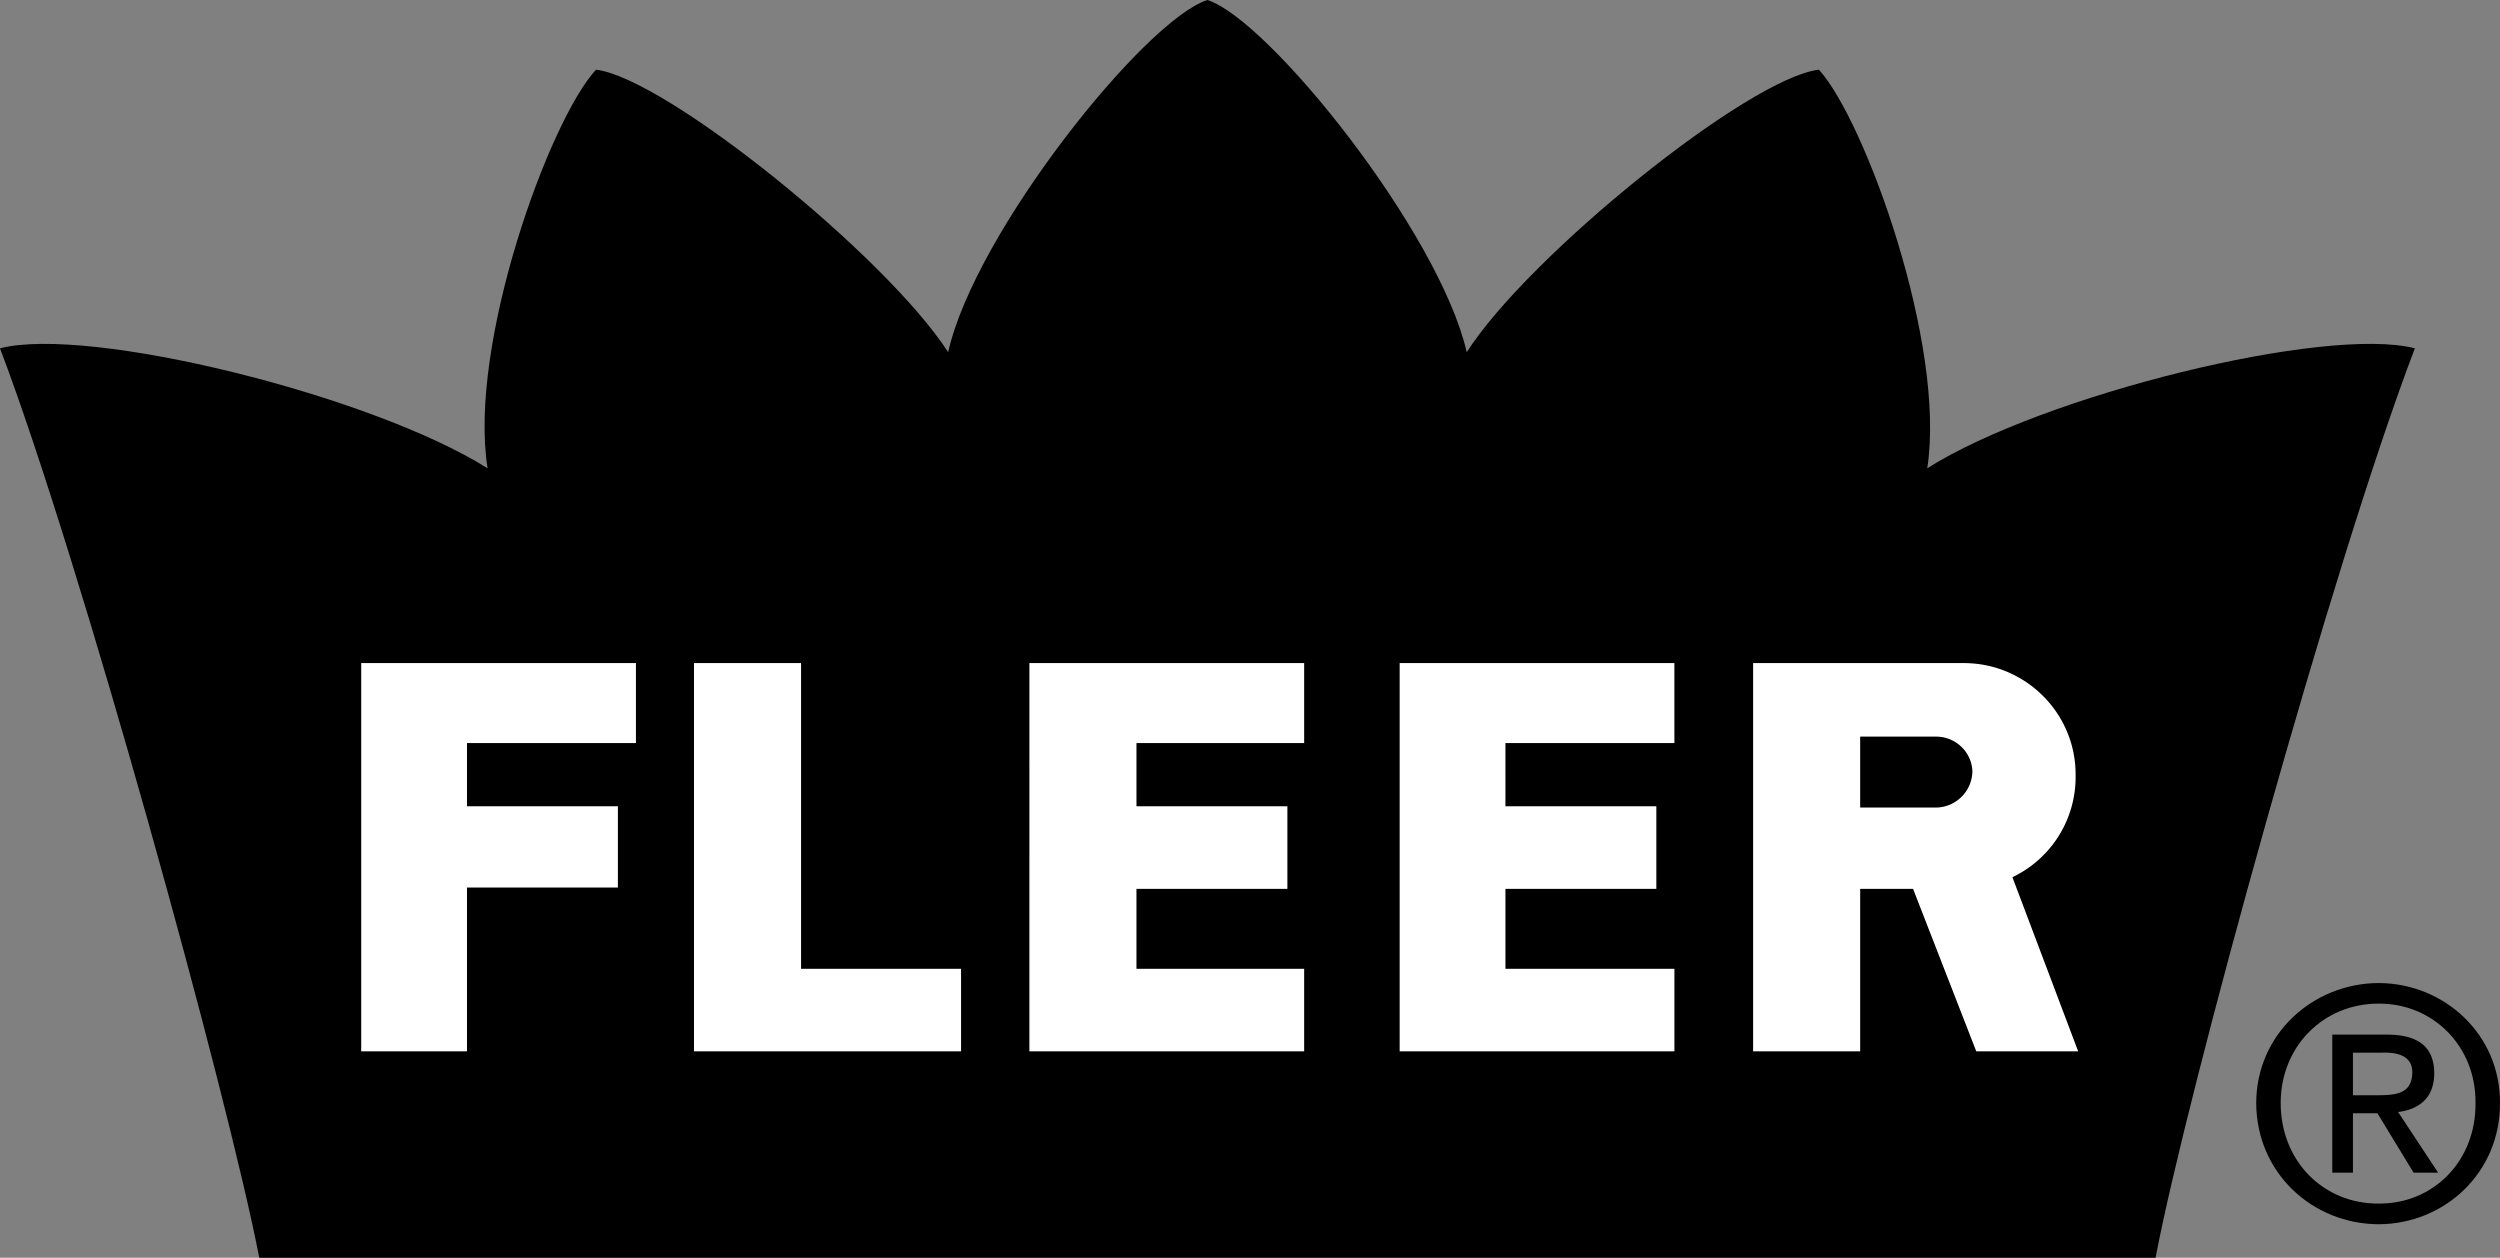
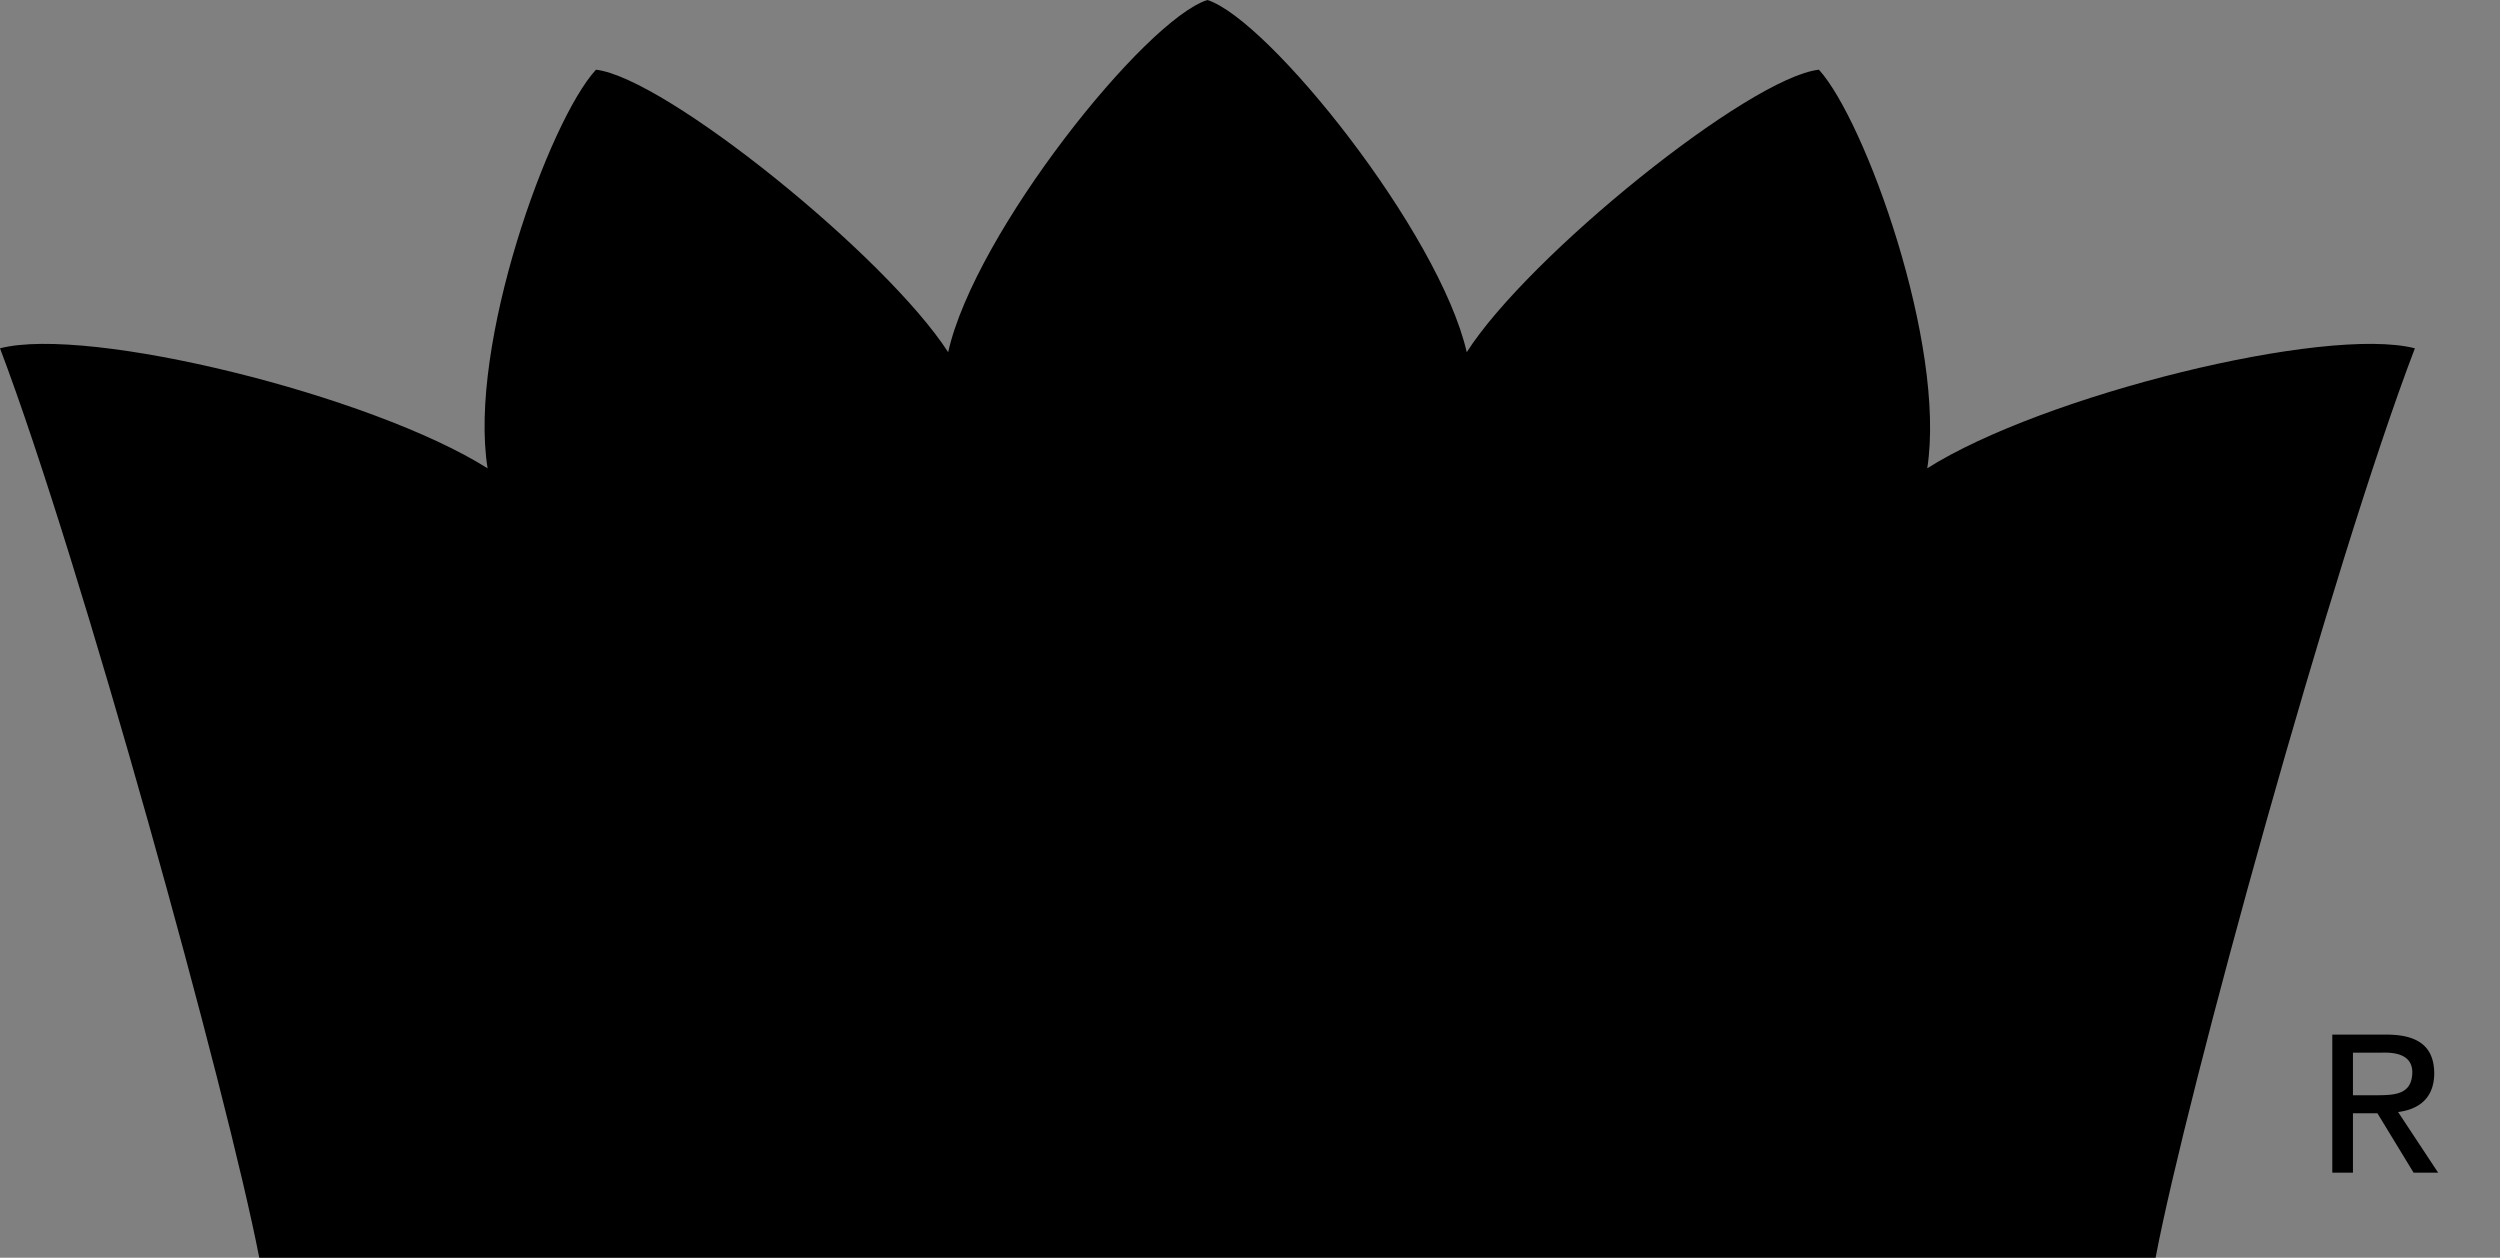
<svg xmlns="http://www.w3.org/2000/svg" width="193.797" height="97.5">
  <rect width="100%" height="100%" fill="#808080" stroke="none" />
  <path d="M167.098 97.5c2.375-12.574 13.777-53.973 20.101-70.5-6.926-1.773-28.824 3.625-37.8 9.3 1.476-9.573-4.825-26.976-8.399-30.898-5.426.625-22.527 14.426-27.3 21.899C111.573 18.027 98.374 1.527 93.597 0 88.773 1.527 75.574 18.027 73.5 27.3 68.672 19.829 51.574 6.028 46.2 5.403c-3.626 3.922-9.927 21.325-8.403 30.899C28.773 30.625 6.87 25.227 0 27c6.273 16.527 17.672 57.926 20.098 70.5h147" />
-   <path fill="#fff" d="M74.5 75.102V81.5H53.797V51.402h8.3v23.7H74.5m13.598-17.5V62.5h11.699v6.402h-11.7v6.2h13V81.5h-21.3V51.402h21.3v6.2h-13m-51.897 0V62.5h11.698v6.3H36.2v12.7H28V51.402h21.297v6.2H36.199m80.501 0V62.5h11.698v6.402H116.7v6.2h13.098V81.5H108.5V51.402h21.297v6.2h-13.098m35.501-6.2c4.82-.015 8.738 3.903 8.698 8.7A8.598 8.598 0 0 1 156 68l5.098 13.5h-7.899l-4.902-12.598h-4.098V81.5h-8.3V51.402h16.3" />
-   <path d="M184.398 77.8c4.215-.019 7.547 3.313 7.5 7.7.047 4.523-3.285 7.828-7.5 7.8-4.273.028-7.605-3.277-7.601-7.8-.004-4.387 3.328-7.719 7.601-7.7v-1.597c-5.136.024-9.48 3.973-9.5 9.297.02 5.434 4.364 9.383 9.5 9.402 5.079-.02 9.422-3.968 9.399-9.402.023-5.324-4.32-9.273-9.399-9.297v1.598" />
  <path d="M182.398 81.602h2.2c1.18-.047 2.386.203 2.402 1.5-.016 1.687-1.25 1.785-2.602 1.8h-2v1.399h1.899l2.8 4.601H189l-3.102-4.699c1.579-.203 2.79-1.043 2.801-3-.011-2.09-1.27-3.027-3.8-3h-4.102v10.7h1.601v-9.301m-32.3-24.5c1.535.008 2.757 1.23 2.8 2.699a2.858 2.858 0 0 1-2.8 2.8h-5.899v-5.5h5.899" />
</svg>